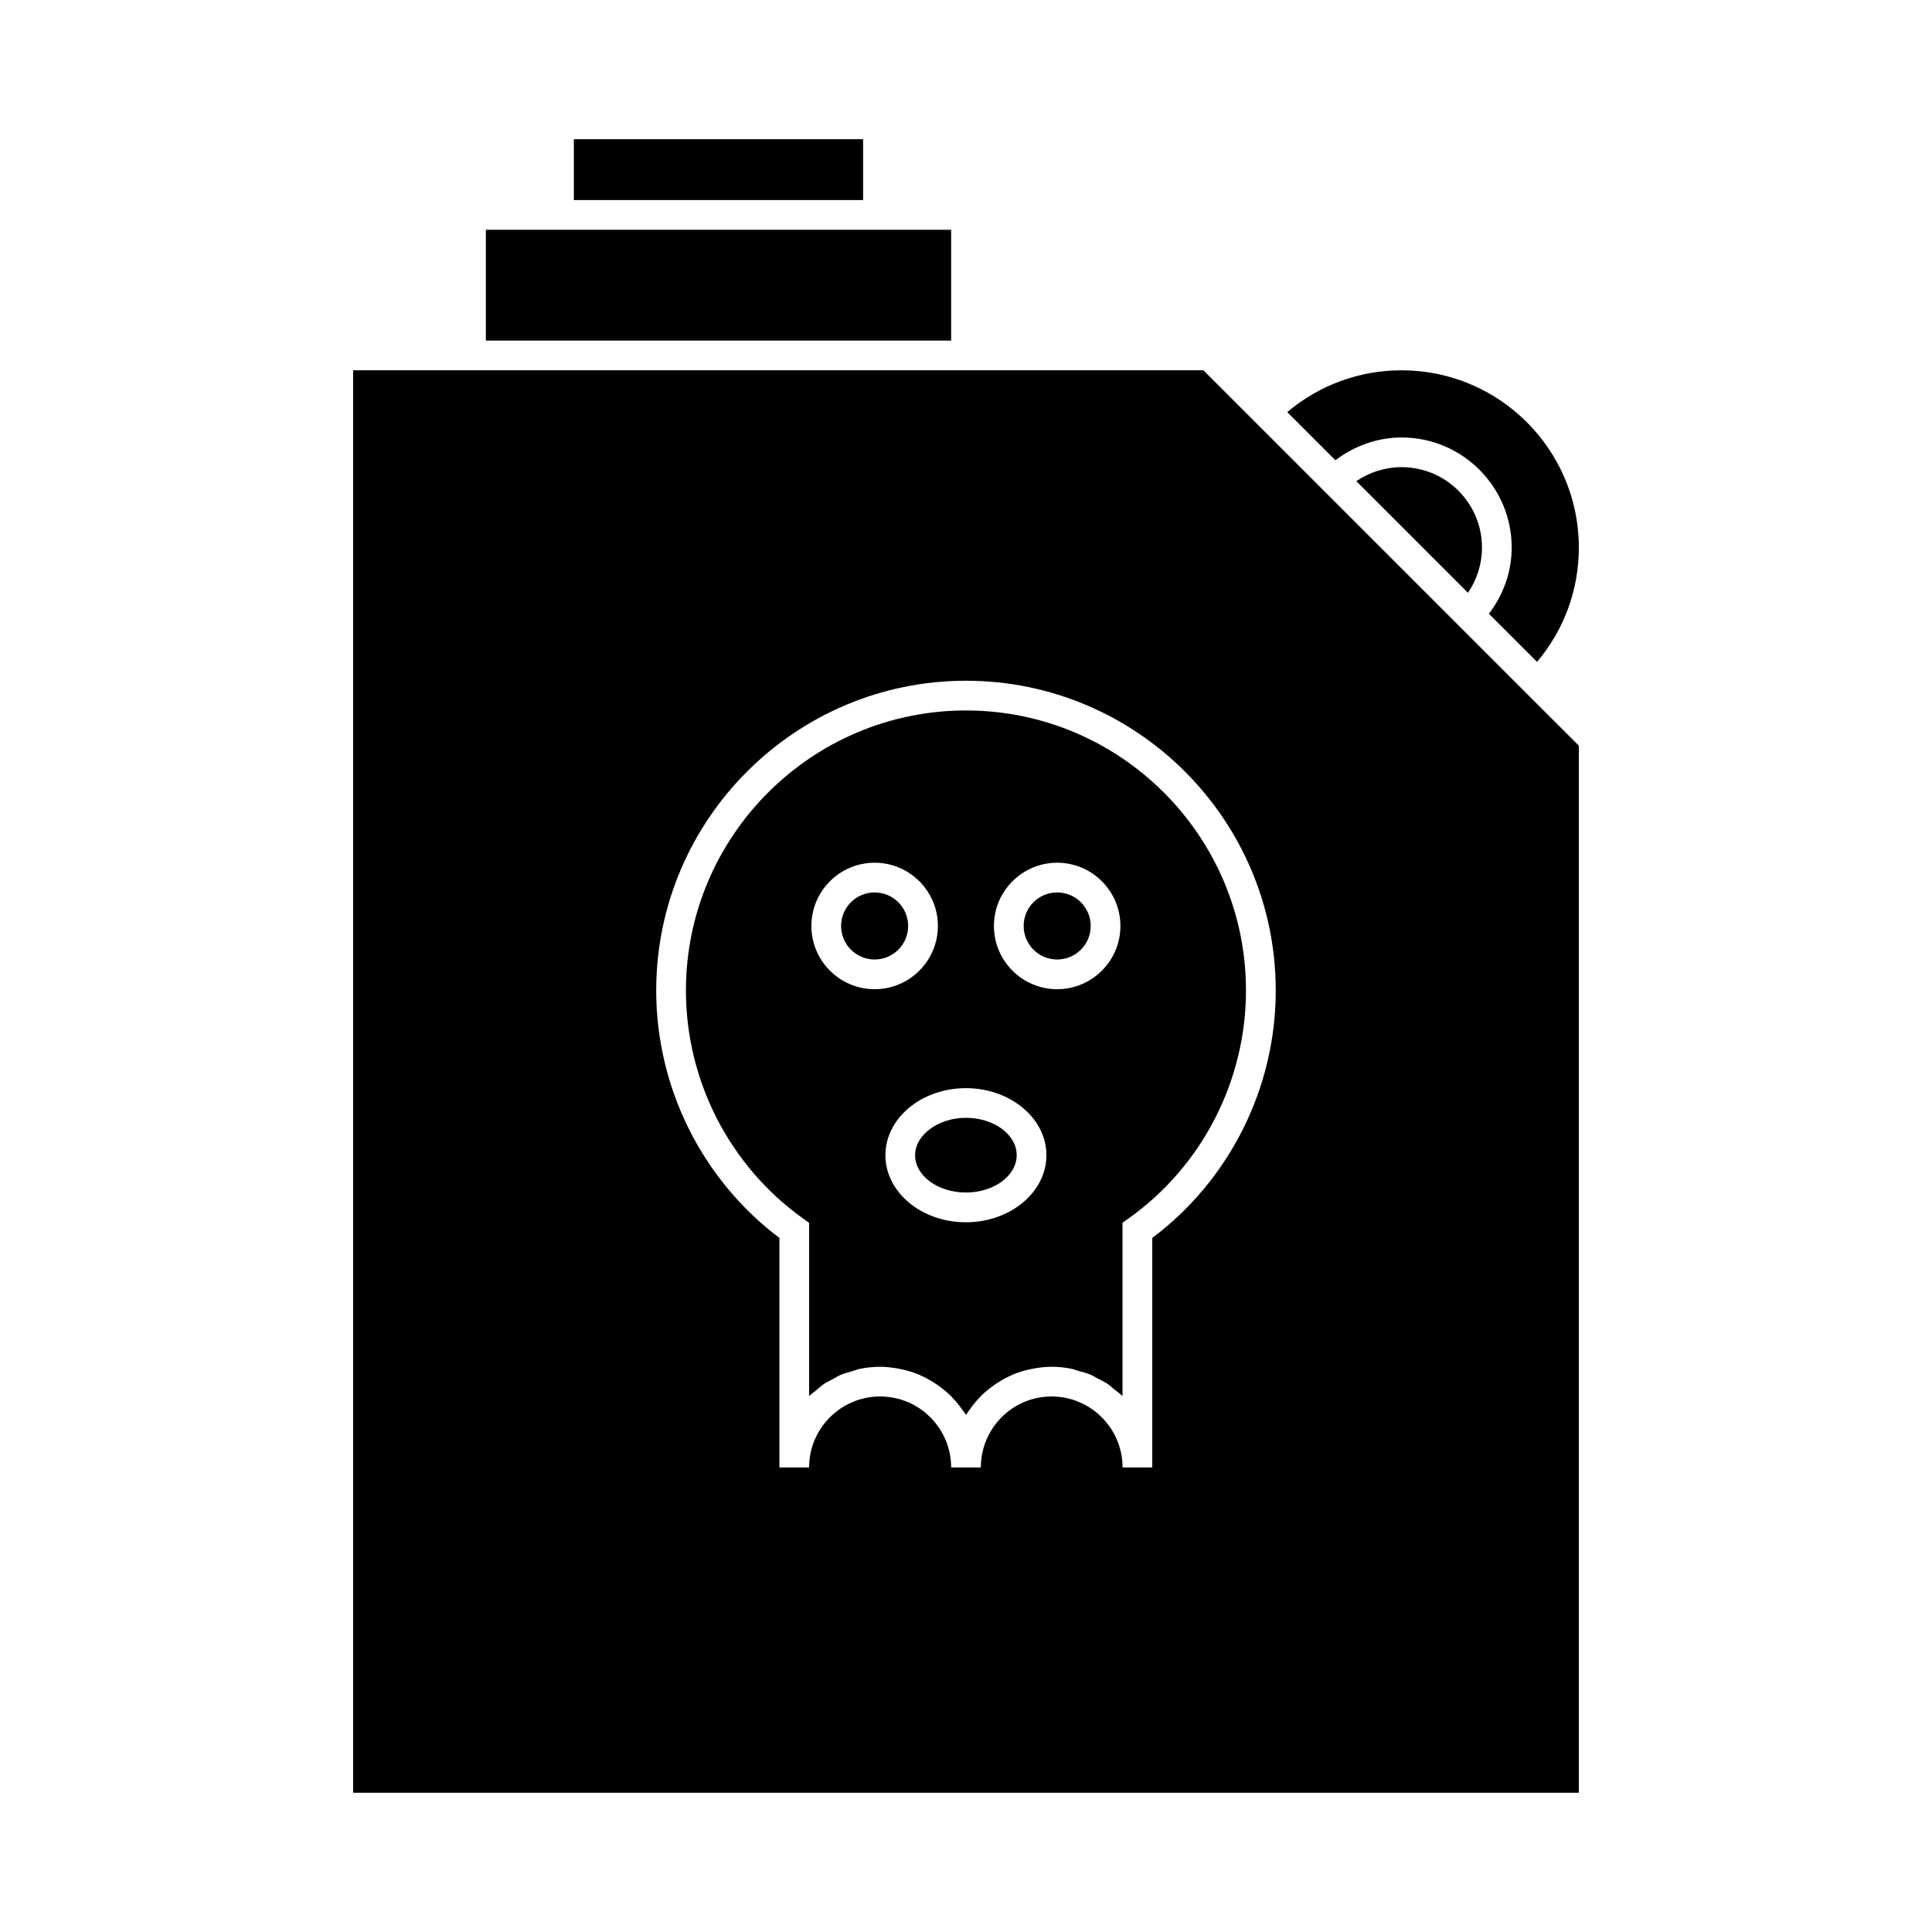
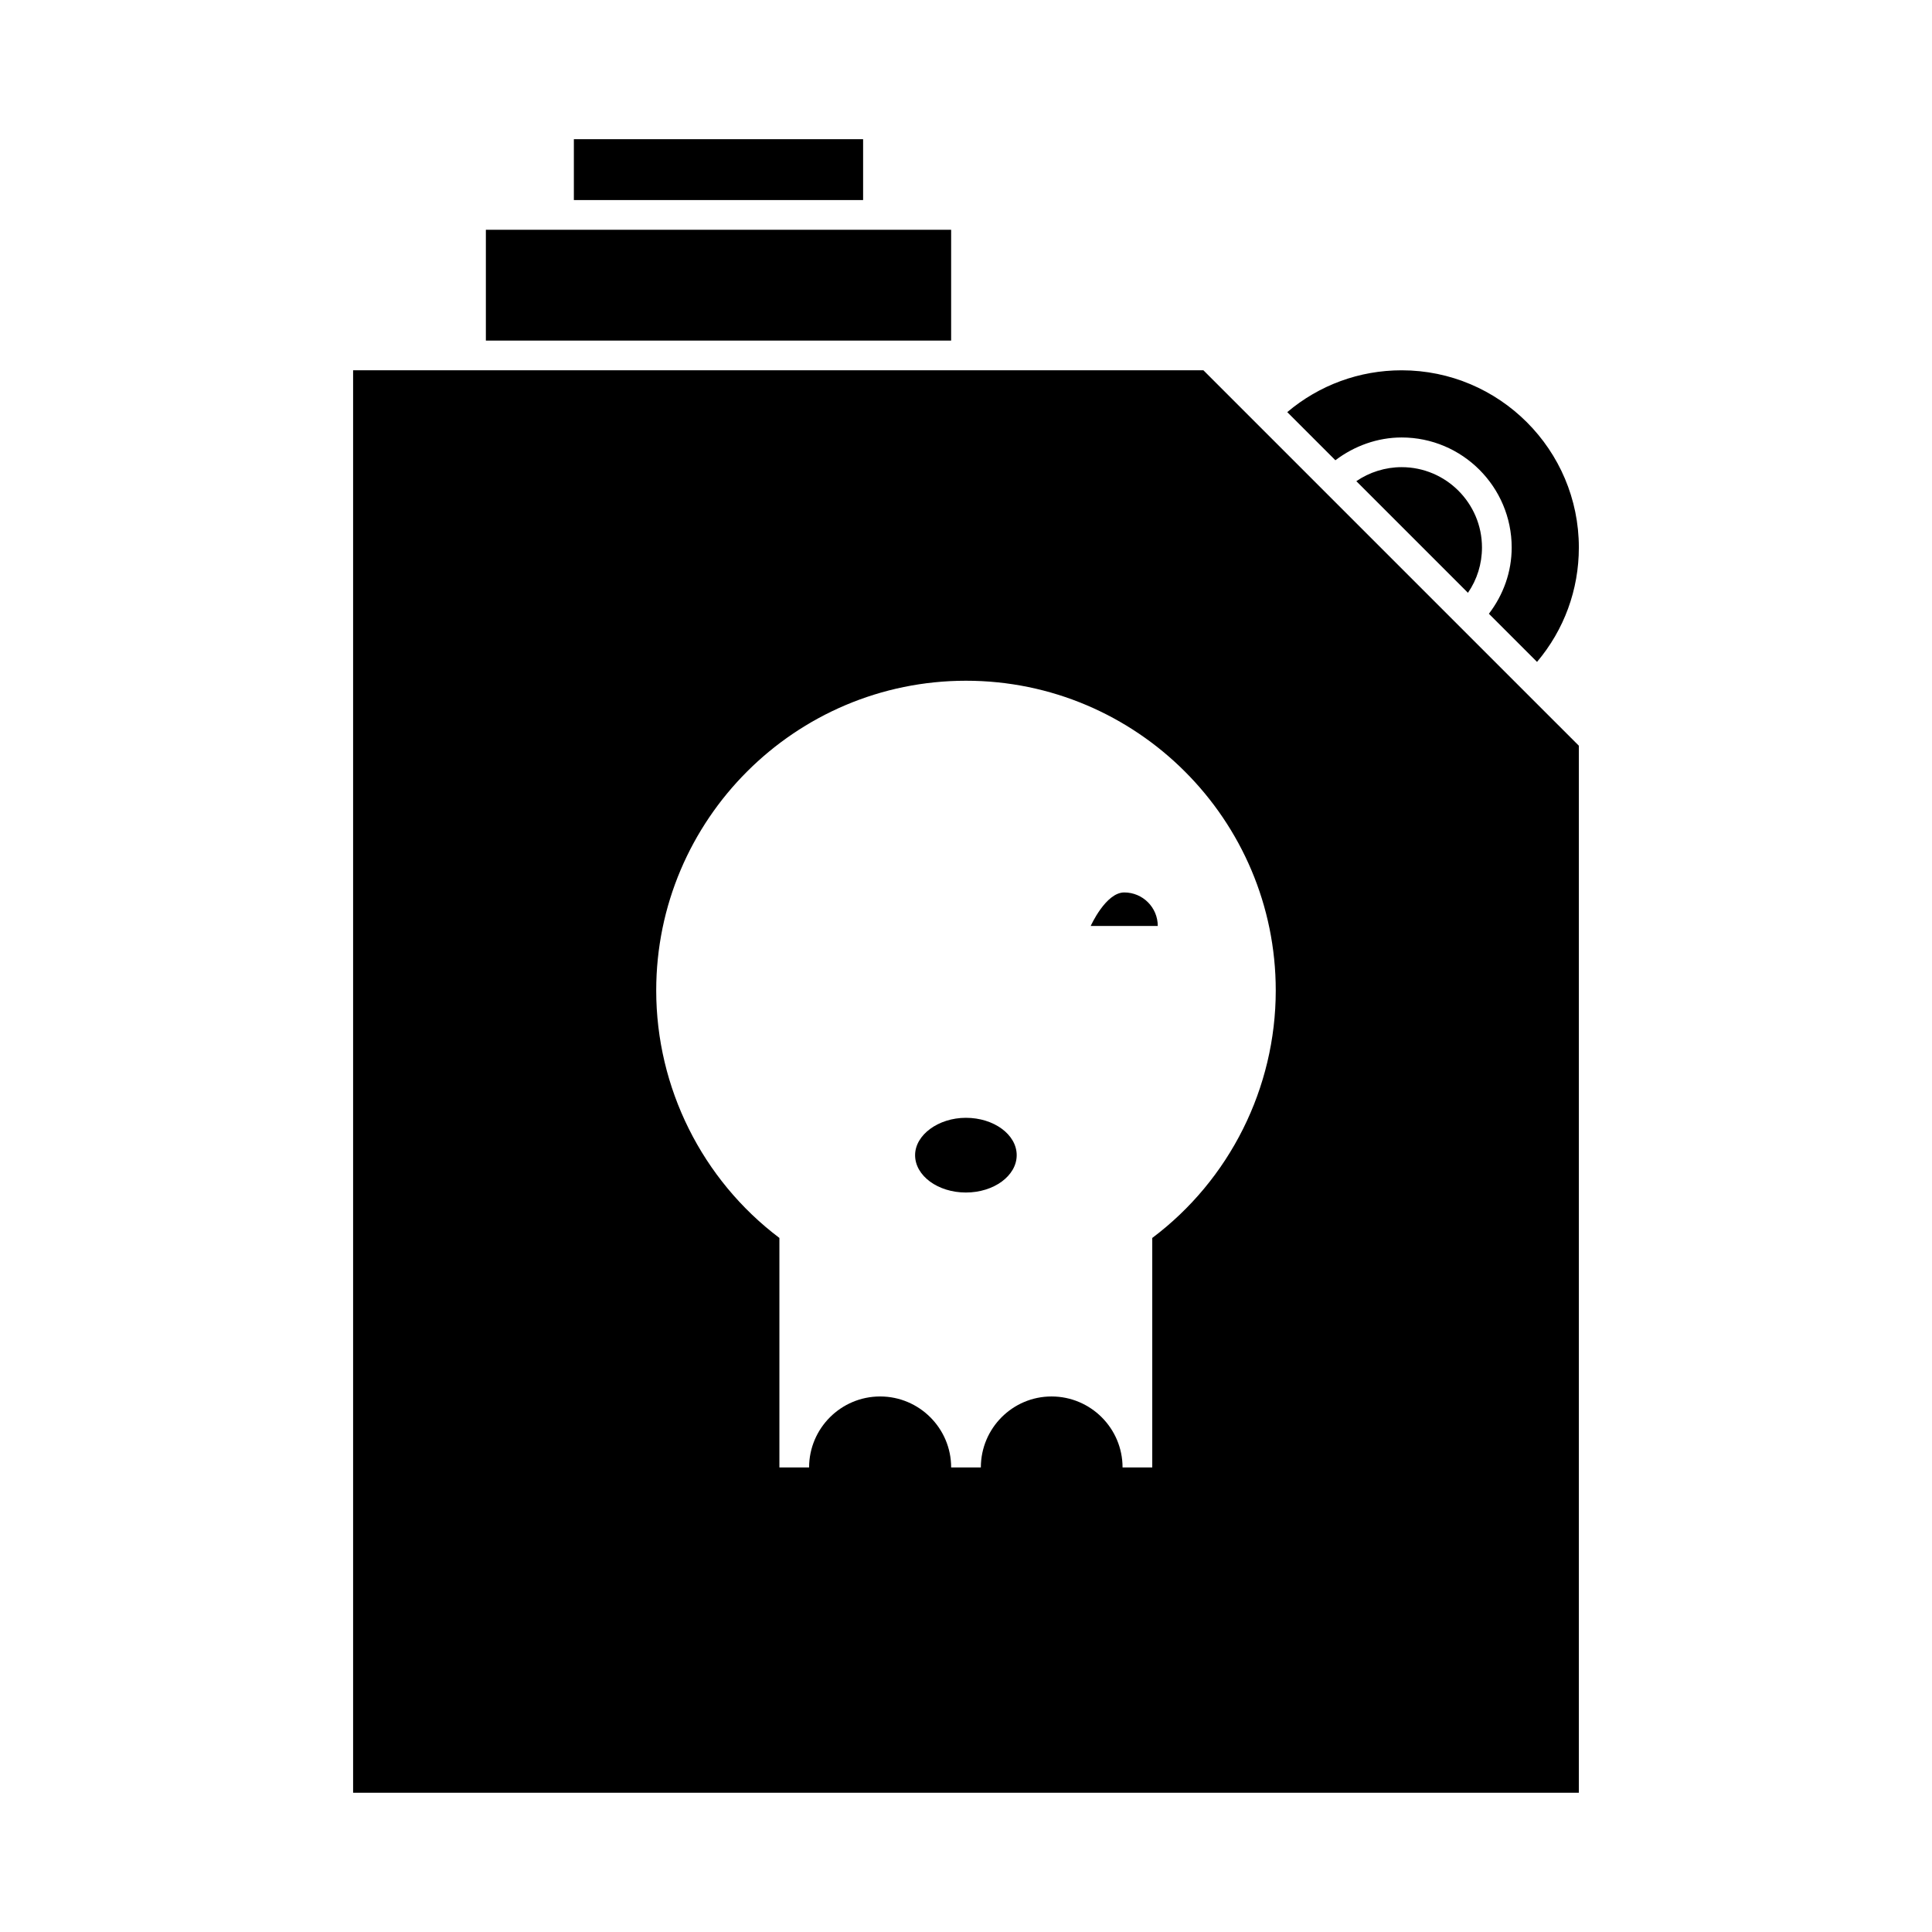
<svg xmlns="http://www.w3.org/2000/svg" fill="#000000" width="800px" height="800px" version="1.1" viewBox="144 144 512 512">
  <g>
    <path d="m272.76 234.26h123.3v-29.367h-123.3z" />
    <path d="m515.45 267.8c-4.297 0-8.512 1.324-12.008 3.715l29.582 29.582c2.418-3.516 3.715-7.66 3.715-12.008 0.004-11.734-9.551-21.289-21.289-21.289z" />
    <path d="m551.33 319.41c7.176-8.496 11.082-19.117 11.082-30.312 0-25.898-21.066-46.965-46.965-46.965-11.195 0-21.816 3.91-30.312 11.082l12.758 12.758c5.016-3.809 11.18-6.039 17.555-6.039 16.078 0 29.164 13.082 29.164 29.164 0 6.445-2.188 12.508-6.039 17.555z" />
    <path d="m296.08 180.89h76.652v16.129h-76.652z" />
    <path d="m562.41 341.62-10.957-10.953-88.535-88.535h-225.34v376.96h324.83zm-113.05 130.45v60.82h-7.871c0-10.375-8.445-18.812-18.824-18.812-10.328 0-18.73 8.438-18.73 18.812h-7.871c0-10.375-8.445-18.812-18.82-18.812-10.379 0-18.824 8.438-18.824 18.812h-7.871v-60.824c-20.477-15.441-32.645-39.797-32.645-65.57 0-45.266 36.824-82.094 82.094-82.094 45.266 0 82.09 36.824 82.09 82.094 0 25.793-12.195 50.156-32.727 65.574z" />
-     <path d="m384.67 389.39c0 4.906-3.977 8.887-8.883 8.887s-8.887-3.981-8.887-8.887 3.981-8.883 8.887-8.883 8.883 3.977 8.883 8.883" />
-     <path d="m400 332.28c-40.926 0-74.223 33.293-74.223 74.223 0 23.922 11.586 46.492 30.996 60.379l1.645 1.176v45.938c0.586-0.586 1.285-1.055 1.926-1.578 0.668-0.551 1.285-1.164 2.004-1.648 0.73-0.492 1.547-0.844 2.324-1.266 0.734-0.398 1.426-0.867 2.199-1.191 0.922-0.387 1.914-0.613 2.887-0.898 0.707-0.211 1.387-0.504 2.113-0.656 1.73-0.355 3.527-0.547 5.363-0.547 1.645 0 3.234 0.199 4.797 0.484 0.367 0.066 0.734 0.137 1.098 0.219 1.523 0.34 3 0.777 4.414 1.375 0.117 0.047 0.219 0.109 0.332 0.164 1.312 0.578 2.562 1.27 3.754 2.043 0.301 0.188 0.594 0.379 0.883 0.578 1.227 0.867 2.402 1.812 3.469 2.859 0.148 0.148 0.277 0.309 0.418 0.461 0.934 0.965 1.785 2.004 2.566 3.106 0.203 0.285 0.41 0.555 0.598 0.852 0.137 0.203 0.301 0.395 0.426 0.605 0.133-0.215 0.293-0.402 0.43-0.613 0.184-0.285 0.383-0.547 0.578-0.824 0.781-1.102 1.637-2.152 2.57-3.129 0.141-0.148 0.27-0.309 0.414-0.453 1.066-1.055 2.231-2 3.457-2.867 0.289-0.203 0.582-0.387 0.875-0.578 1.191-0.77 2.43-1.465 3.738-2.043 0.117-0.051 0.219-0.117 0.336-0.164 1.406-0.594 2.883-1.027 4.398-1.375 0.363-0.082 0.723-0.152 1.09-0.219 1.555-0.285 3.144-0.484 4.781-0.484 1.836 0 3.633 0.188 5.363 0.547 0.547 0.109 1.039 0.34 1.574 0.488 1.16 0.316 2.336 0.605 3.426 1.066 0.582 0.246 1.09 0.609 1.648 0.891 0.98 0.5 1.977 0.957 2.883 1.562 0.57 0.387 1.055 0.883 1.594 1.312 0.789 0.625 1.621 1.207 2.332 1.914v-45.941l1.652-1.176c19.453-13.859 31.066-36.434 31.066-60.375 0.027-40.922-33.273-74.215-74.195-74.215zm-24.215 73.867c-9.242 0-16.758-7.519-16.758-16.758s7.519-16.758 16.758-16.758c9.246 0 16.766 7.516 16.766 16.758 0 9.242-7.523 16.758-16.766 16.758zm24.188 61.77c-11.766 0-21.332-7.973-21.332-17.77 0-9.805 9.574-17.773 21.332-17.773 11.766 0 21.34 7.977 21.34 17.773s-9.574 17.77-21.34 17.77zm24.191-61.77c-9.246 0-16.766-7.519-16.766-16.758s7.527-16.758 16.766-16.758c9.242 0 16.758 7.516 16.758 16.758 0 9.242-7.516 16.758-16.758 16.758z" />
    <path d="m399.97 440.23c-7.301 0-13.461 4.535-13.461 9.902 0 5.457 6.039 9.898 13.461 9.898 7.426 0 13.465-4.441 13.465-9.898s-6.039-9.902-13.465-9.902z" />
-     <path d="m433.05 389.39c0 4.906-3.977 8.887-8.887 8.887-4.906 0-8.883-3.981-8.883-8.887s3.977-8.883 8.883-8.883c4.91 0 8.887 3.977 8.887 8.883" />
+     <path d="m433.05 389.39s3.977-8.883 8.883-8.883c4.91 0 8.887 3.977 8.887 8.883" />
  </g>
</svg>